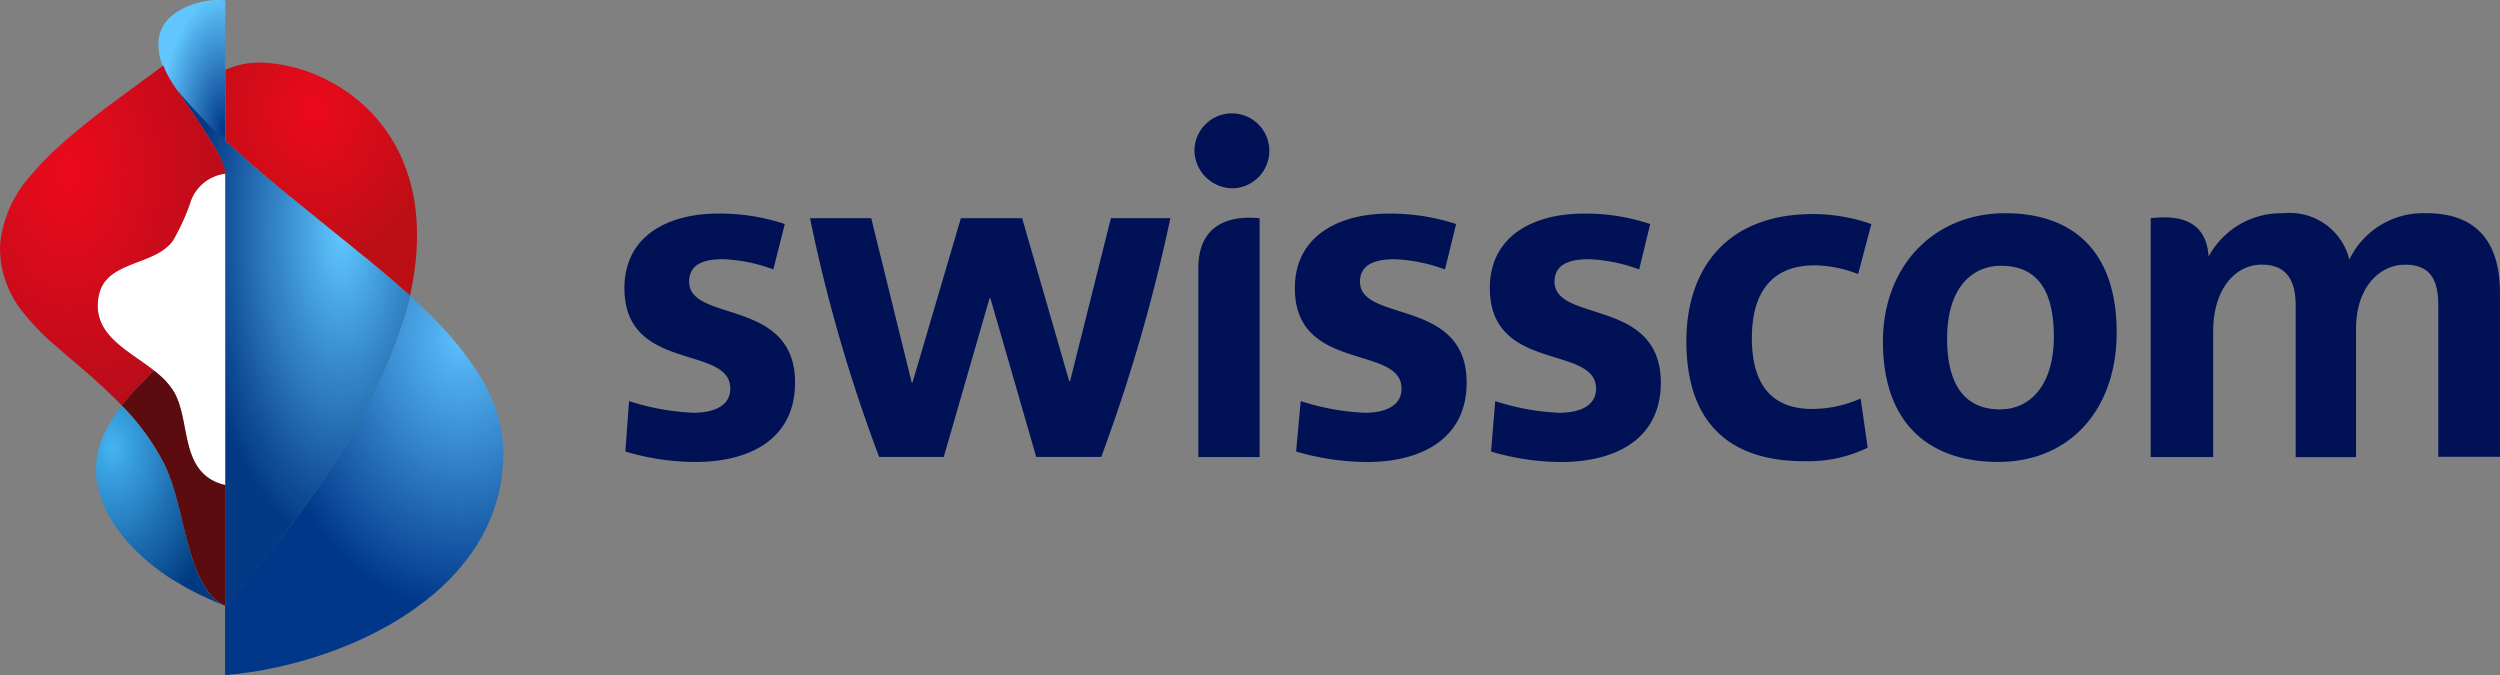
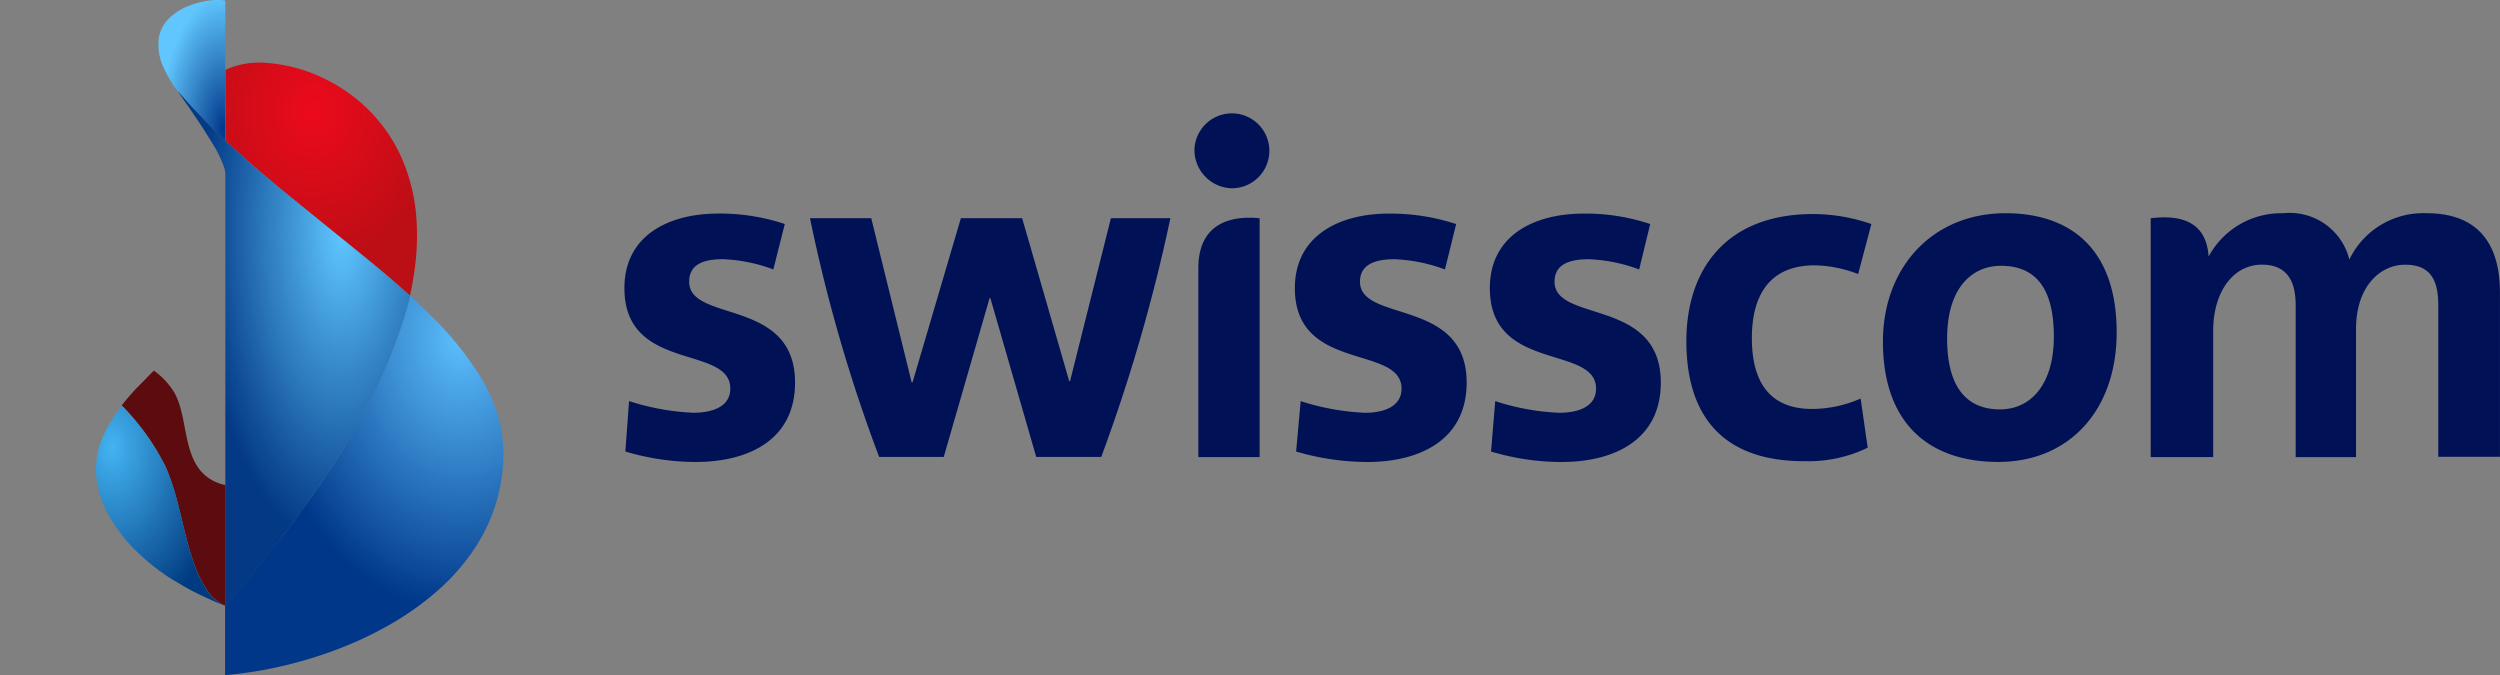
<svg xmlns="http://www.w3.org/2000/svg" width="150" height="40.503" viewBox="0 0 150 40.503">
  <rect x="0" y="0" width="150" height="40.503" fill="#808080" stroke="none" />
  <defs>
    <linearGradient id="linear-gradient" x1="0.912" y1="-1.254" x2="0.311" y2="-0.243" gradientUnits="objectBoundingBox">
      <stop offset="0" stop-color="#350706" />
      <stop offset="0.36" stop-color="#3f0808" />
      <stop offset="0.98" stop-color="#5b0c0e" />
      <stop offset="1" stop-color="#5c0c0e" />
    </linearGradient>
    <radialGradient id="radial-gradient" cx="0.981" cy="0.915" r="0.949" gradientUnits="objectBoundingBox">
      <stop offset="0" stop-color="#003789" />
      <stop offset="1" stop-color="#5fc7ff" stop-opacity="0.98" />
    </radialGradient>
    <radialGradient id="radial-gradient-2" cx="0.46" cy="0.207" r="0.683" gradientUnits="objectBoundingBox">
      <stop offset="0" stop-color="#ec0a1c" />
      <stop offset="1" stop-color="#bb0e15" />
    </radialGradient>
    <radialGradient id="radial-gradient-3" cx="0.846" cy="0.111" r="0.721" gradientUnits="objectBoundingBox">
      <stop offset="0" stop-color="#5bc0ff" stop-opacity="0.98" />
      <stop offset="1" stop-color="#003789" />
    </radialGradient>
    <radialGradient id="radial-gradient-4" cx="0.126" cy="0.208" r="0.892" gradientUnits="objectBoundingBox">
      <stop offset="0" stop-color="#42b4f3" stop-opacity="0.98" />
      <stop offset="1" stop-color="#003a80" />
    </radialGradient>
    <radialGradient id="radial-gradient-5" cx="0.706" cy="0.277" r="0.613" gradientUnits="objectBoundingBox">
      <stop offset="0" stop-color="#5fc7ff" />
      <stop offset="1" stop-color="#003785" stop-opacity="0.98" />
    </radialGradient>
    <radialGradient id="radial-gradient-6" cx="0.304" cy="0.314" r="1.069" gradientUnits="objectBoundingBox">
      <stop offset="0" stop-color="#ec0a1c" />
      <stop offset="1" stop-color="#9e0d18" />
    </radialGradient>
  </defs>
  <g id="Group_25881" data-name="Group 25881" transform="translate(-994.846 -3890.125)">
    <path id="Path_23974" data-name="Path 23974" d="M192.1,63.327a9.64,9.64,0,0,0-3.025-.615c-1.151,0-2.053.3-2.053,1.35,0,2.478,6.376.953,6.376,6.051,0,3.45-2.8,4.765-5.956,4.765a14.742,14.742,0,0,1-4.229-.627l.25-3.025a14.294,14.294,0,0,0,3.827.7c1.223,0,2.223-.4,2.223-1.449,0-2.652-6.373-.953-6.373-6.027,0-3.176,2.672-4.475,5.622-4.475a12.161,12.161,0,0,1,4,.627Zm-11.653,0a9.732,9.732,0,0,0-3.021-.615c-1.151,0-2.077.3-2.077,1.35,0,2.478,6.4.953,6.4,6.051,0,3.45-2.823,4.765-5.956,4.765a15.326,15.326,0,0,1-4.276-.627l.274-3.025a14.556,14.556,0,0,0,3.851.7c1.191,0,2.2-.4,2.2-1.449,0-2.652-6.4-.953-6.4-6.027,0-3.176,2.7-4.475,5.622-4.475a12.662,12.662,0,0,1,4.054.627Zm58.9-3.375c2.779,0,4.4,1.5,4.4,4.765v9.851h-3.7V65.491c0-1.473-.425-2.45-1.985-2.45s-2.95,1.374-2.95,3.847v7.7h-3.621v-9.1c0-1.374-.453-2.45-2.029-2.45-1.648,0-2.922,1.525-2.922,4v7.544h-3.748V60.254c2.446-.3,3.371.7,3.474,2.3a4.943,4.943,0,0,1,4.475-2.6,3.684,3.684,0,0,1,3.97,2.779,4.913,4.913,0,0,1,4.649-2.779Zm-75.374.3a101.945,101.945,0,0,1-4.149,14.325h-3.9l-2.751-9.529h-.048l-2.751,9.529H146.5a94.245,94.245,0,0,1-4.149-14.325h3.673l2.426,9.851h.052l2.9-9.851h3.677l2.823,9.775h.052l2.45-9.775Zm-23.823,3.073a9.64,9.64,0,0,0-3.025-.615c-1.151,0-2.025.3-2.025,1.35,0,2.478,6.353.953,6.353,6.051,0,3.45-2.8,4.765-5.956,4.765a14.691,14.691,0,0,1-4.225-.627l.222-3.025a14.556,14.556,0,0,0,3.851.7c1.223,0,2.223-.4,2.223-1.449,0-2.652-6.353-.953-6.353-6.027,0-3.176,2.672-4.475,5.622-4.475a12.28,12.28,0,0,1,4,.627Zm73.5,11.55c-4.074,0-6.924-2.223-6.924-7.222,0-4.475,3-7.7,7.349-7.7,4.05,0,6.674,2.279,6.674,7.147,0,4.677-2.847,7.774-7.1,7.774Zm.151-11.768c-1.648,0-3.224,1.223-3.224,4.367,0,2.724,1.024,4.248,3.176,4.248,1.826,0,3.228-1.473,3.228-4.367,0-2.779-1-4.248-3.176-4.248ZM165.651,74.583h3.677V60.254c-1.727-.175-3.677.3-3.677,3Zm2.009-16.128a2.247,2.247,0,1,0-2.243-2.275A2.3,2.3,0,0,0,167.661,58.455Zm34.3,16.374c-4.252,0-7.028-2.124-7.028-7.2,0-4.3,2.382-7.627,7.6-7.627a10.641,10.641,0,0,1,3.5.6l-.794,3a7.567,7.567,0,0,0-2.6-.524c-2.676,0-3.776,1.747-3.776,4.367,0,2.553,1,4.252,3.625,4.252a7.3,7.3,0,0,0,2.9-.627l.425,2.95a8.1,8.1,0,0,1-3.839.806Z" transform="translate(901.096 3842.966)" fill="#015" />
-     <path id="Path_23975" data-name="Path 23975" d="M59.269,63.05h0a2.533,2.533,0,0,0-2.061,1.588,12.624,12.624,0,0,1-1.1,2.442C55,68.6,52.114,68.247,51.673,70.34c-.647,3.073,3.351,3.72,4.538,5.86.87,1.588.445,4.03,2.088,5.138a2.807,2.807,0,0,0,.818.365,1.191,1.191,0,0,0,.155.032Z" transform="translate(949.102 3837.486)" fill="#fff" />
-     <path id="Path_23976" data-name="Path 23976" d="M61.472,99.693l-.155-.032a2.827,2.827,0,0,1-.822-.365c-1.644-1.108-1.219-3.573-2.084-5.138a4.514,4.514,0,0,0-1.191-1.3l-.044-.036c-.191.191-.472.488-.929.945a12.7,12.7,0,0,0-1,1.147h0a14.158,14.158,0,0,1,2.62,3.653c.794,1.783,1.008,3.724,1.628,5.559a7.123,7.123,0,0,0,.921,1.938,2.418,2.418,0,0,0,1.056.877V99.673Z" transform="translate(946.903 3819.536)" fill="url(#linear-gradient)" />
+     <path id="Path_23976" data-name="Path 23976" d="M61.472,99.693l-.155-.032a2.827,2.827,0,0,1-.822-.365c-1.644-1.108-1.219-3.573-2.084-5.138a4.514,4.514,0,0,0-1.191-1.3l-.044-.036c-.191.191-.472.488-.929.945a12.7,12.7,0,0,0-1,1.147a14.158,14.158,0,0,1,2.62,3.653c.794,1.783,1.008,3.724,1.628,5.559a7.123,7.123,0,0,0,.921,1.938,2.418,2.418,0,0,0,1.056.877V99.673Z" transform="translate(946.903 3819.536)" fill="url(#linear-gradient)" />
    <path id="Path_23977" data-name="Path 23977" d="M62.848,43.324c.175.191.4.421.6.627s.469.484.758.762c.179.171.4.4.584.556v-8.4a2.247,2.247,0,0,0-.592-.04,5.126,5.126,0,0,0-1.465.3,3.772,3.772,0,0,0-1.155.651,2.2,2.2,0,0,0-.762,1.239,3.176,3.176,0,0,0,.334,1.985,7.489,7.489,0,0,0,.7,1.191s.2.242.31.365C62.384,42.8,62.618,43.058,62.848,43.324Z" transform="translate(943.573 3853.297)" fill="url(#radial-gradient)" />
    <path id="Path_23978" data-name="Path 23978" d="M82.361,55.512a10.867,10.867,0,0,0-.949-3.677,9.493,9.493,0,0,0-1.882-2.692c-.075-.075-.155-.155-.234-.226a9.926,9.926,0,0,0-1.413-1.1A10.268,10.268,0,0,0,76.322,47a9.275,9.275,0,0,0-2.807-.695,5.027,5.027,0,0,0-2.6.4v4.248h0c.476.437,1.048.961,1.338,1.219.2.179.4.349.6.524l.592.5.615.52c.254.214,1.167.953,1.275,1.044l.179.143,2.307,1.87.052.04c.31.25,1.9,1.533,2.684,2.2s1.37,1.191,1.425,1.251a19.118,19.118,0,0,0,.345-2.112A14.731,14.731,0,0,0,82.361,55.512Z" transform="translate(937.461 3847.605)" fill="url(#radial-gradient-2)" />
    <path id="Path_23979" data-name="Path 23979" d="M87.333,89.082a10.355,10.355,0,0,0-1.3-2.946,20.154,20.154,0,0,0-2.886-3.494c-.4-.4-.794-.754-1.191-1.132-.04.179-.139.6-.337,1.251-.1.337-.29.893-.361,1.1-.107.306-.314.854-.453,1.191-.191.5-.492,1.191-.762,1.771-.389.834-.607,1.231-1.04,2.025-.195.353-.361.691-.6,1.112-.083.143-.171.294-.274.461-.044.067-.544.877-.6.969-.1.155-.21.334-.278.433-.6.917-.651.961-.746,1.1-.222.3.079-.111-.341.48l-1,1.406c-.147.2-.643.854-1.191,1.533s-1.112,1.421-1.362,1.719l-1.751,2.065v4.149c.739-.06,1.509-.163,2.3-.306a26.548,26.548,0,0,0,2.994-.742,24.739,24.739,0,0,0,2.533-.945,21.733,21.733,0,0,0,2.168-1.1A17.569,17.569,0,0,0,83.4,99.393,13.035,13.035,0,0,0,85.749,96.8a10.382,10.382,0,0,0,1.5-3.315,10.228,10.228,0,0,0,.3-2.069A8.159,8.159,0,0,0,87.333,89.082Z" transform="translate(937.491 3826.356)" fill="url(#radial-gradient-3)" />
    <path id="Path_23980" data-name="Path 23980" d="M58.065,109.289a7.123,7.123,0,0,1-.921-1.938c-.619-1.85-.818-3.792-1.628-5.559A14.186,14.186,0,0,0,52.9,98.14a10.84,10.84,0,0,0-.766,1.136,6.615,6.615,0,0,0-.524,1.132,5.674,5.674,0,0,0-.175.679,4.764,4.764,0,0,0-.079.715,4.884,4.884,0,0,0,.056.925,5.614,5.614,0,0,0,.254.993,6.833,6.833,0,0,0,.564,1.191l.1.163A9.576,9.576,0,0,0,54.02,107.1a13.048,13.048,0,0,0,1.163.957c.274.195.552.4.838.56.4.238.774.461,1.171.667.54.278,1.39.663,1.934.881h0a2.418,2.418,0,0,1-1.06-.877Z" transform="translate(949.253 3816.328)" fill="url(#radial-gradient-4)" />
    <path id="Path_23981" data-name="Path 23981" d="M77.628,62.838c-.056-.052-.695-.627-1.425-1.251s-2.382-1.953-2.684-2.2l-.052-.04L71.16,57.478c-.087-.067-.147-.119-.179-.147-.107-.087-1.02-.826-1.274-1.04l-.615-.516-.588-.488c-.214-.175-.4-.345-.6-.528-.29-.254-.862-.794-1.338-1.215h0c-.183-.171-.4-.4-.58-.552-.29-.278-.512-.5-.758-.762s-.421-.437-.6-.627c-.246-.266-.48-.528-.691-.774L63.7,50.55h0c.139.226.429.643.576.85.4.588.322.465.719,1.06.27.4.727,1.136.977,1.556a1.63,1.63,0,0,1,.087.163,6.671,6.671,0,0,1,.4.893,1.636,1.636,0,0,1,.1.437h0V74.2h0v7.266L68.306,79.4c.25-.3.822-1.024,1.362-1.719s1.024-1.33,1.191-1.533l1-1.421c.421-.592.119-.179.341-.48.1-.135.147-.179.746-1.1l.278-.433c.052-.091.552-.9.6-.973.1-.163.191-.314.274-.457.242-.421.4-.758.6-1.112.433-.794.643-1.191,1.032-2.017.27-.588.572-1.278.762-1.771.139-.345.345-.9.449-1.191.075-.214.262-.766.365-1.1.2-.651.3-1.076.337-1.255h0Z" transform="translate(941.808 3845.023)" fill="url(#radial-gradient-5)" />
-     <path id="Path_23982" data-name="Path 23982" d="M44.149,67.116a12.705,12.705,0,0,1,1-1.147c.457-.457.738-.75.929-.945-1.588-1.251-3.792-2.188-3.3-4.522.441-2.092,3.323-1.735,4.435-3.26a12.624,12.624,0,0,0,1.1-2.442,2.533,2.533,0,0,1,2.061-1.588h0a1.632,1.632,0,0,0-.1-.441,6.4,6.4,0,0,0-.4-.889,1.335,1.335,0,0,0-.087-.167c-.25-.417-.707-1.147-.977-1.556-.4-.6-.31-.472-.719-1.056-.147-.21-.437-.627-.576-.854h0a.75.75,0,0,1-.071-.087,7.333,7.333,0,0,1-.7-1.191l-.1-.25-1.286.953c-1.016.746-2.041,1.485-3.029,2.267-.651.512-1.29,1.044-1.9,1.588a17.7,17.7,0,0,0-1.7,1.747,7.306,7.306,0,0,0-1.866,4.05,5.184,5.184,0,0,0,0,.746,5.408,5.408,0,0,0,.1.794,6.245,6.245,0,0,0,1.167,2.541,14.564,14.564,0,0,0,2.184,2.243l.4.353c.933.794,1.882,1.588,2.779,2.462.254.238.5.488.738.742l-.075-.083Z" transform="translate(958 3847.333)" fill="url(#radial-gradient-6)" />
  </g>
</svg>